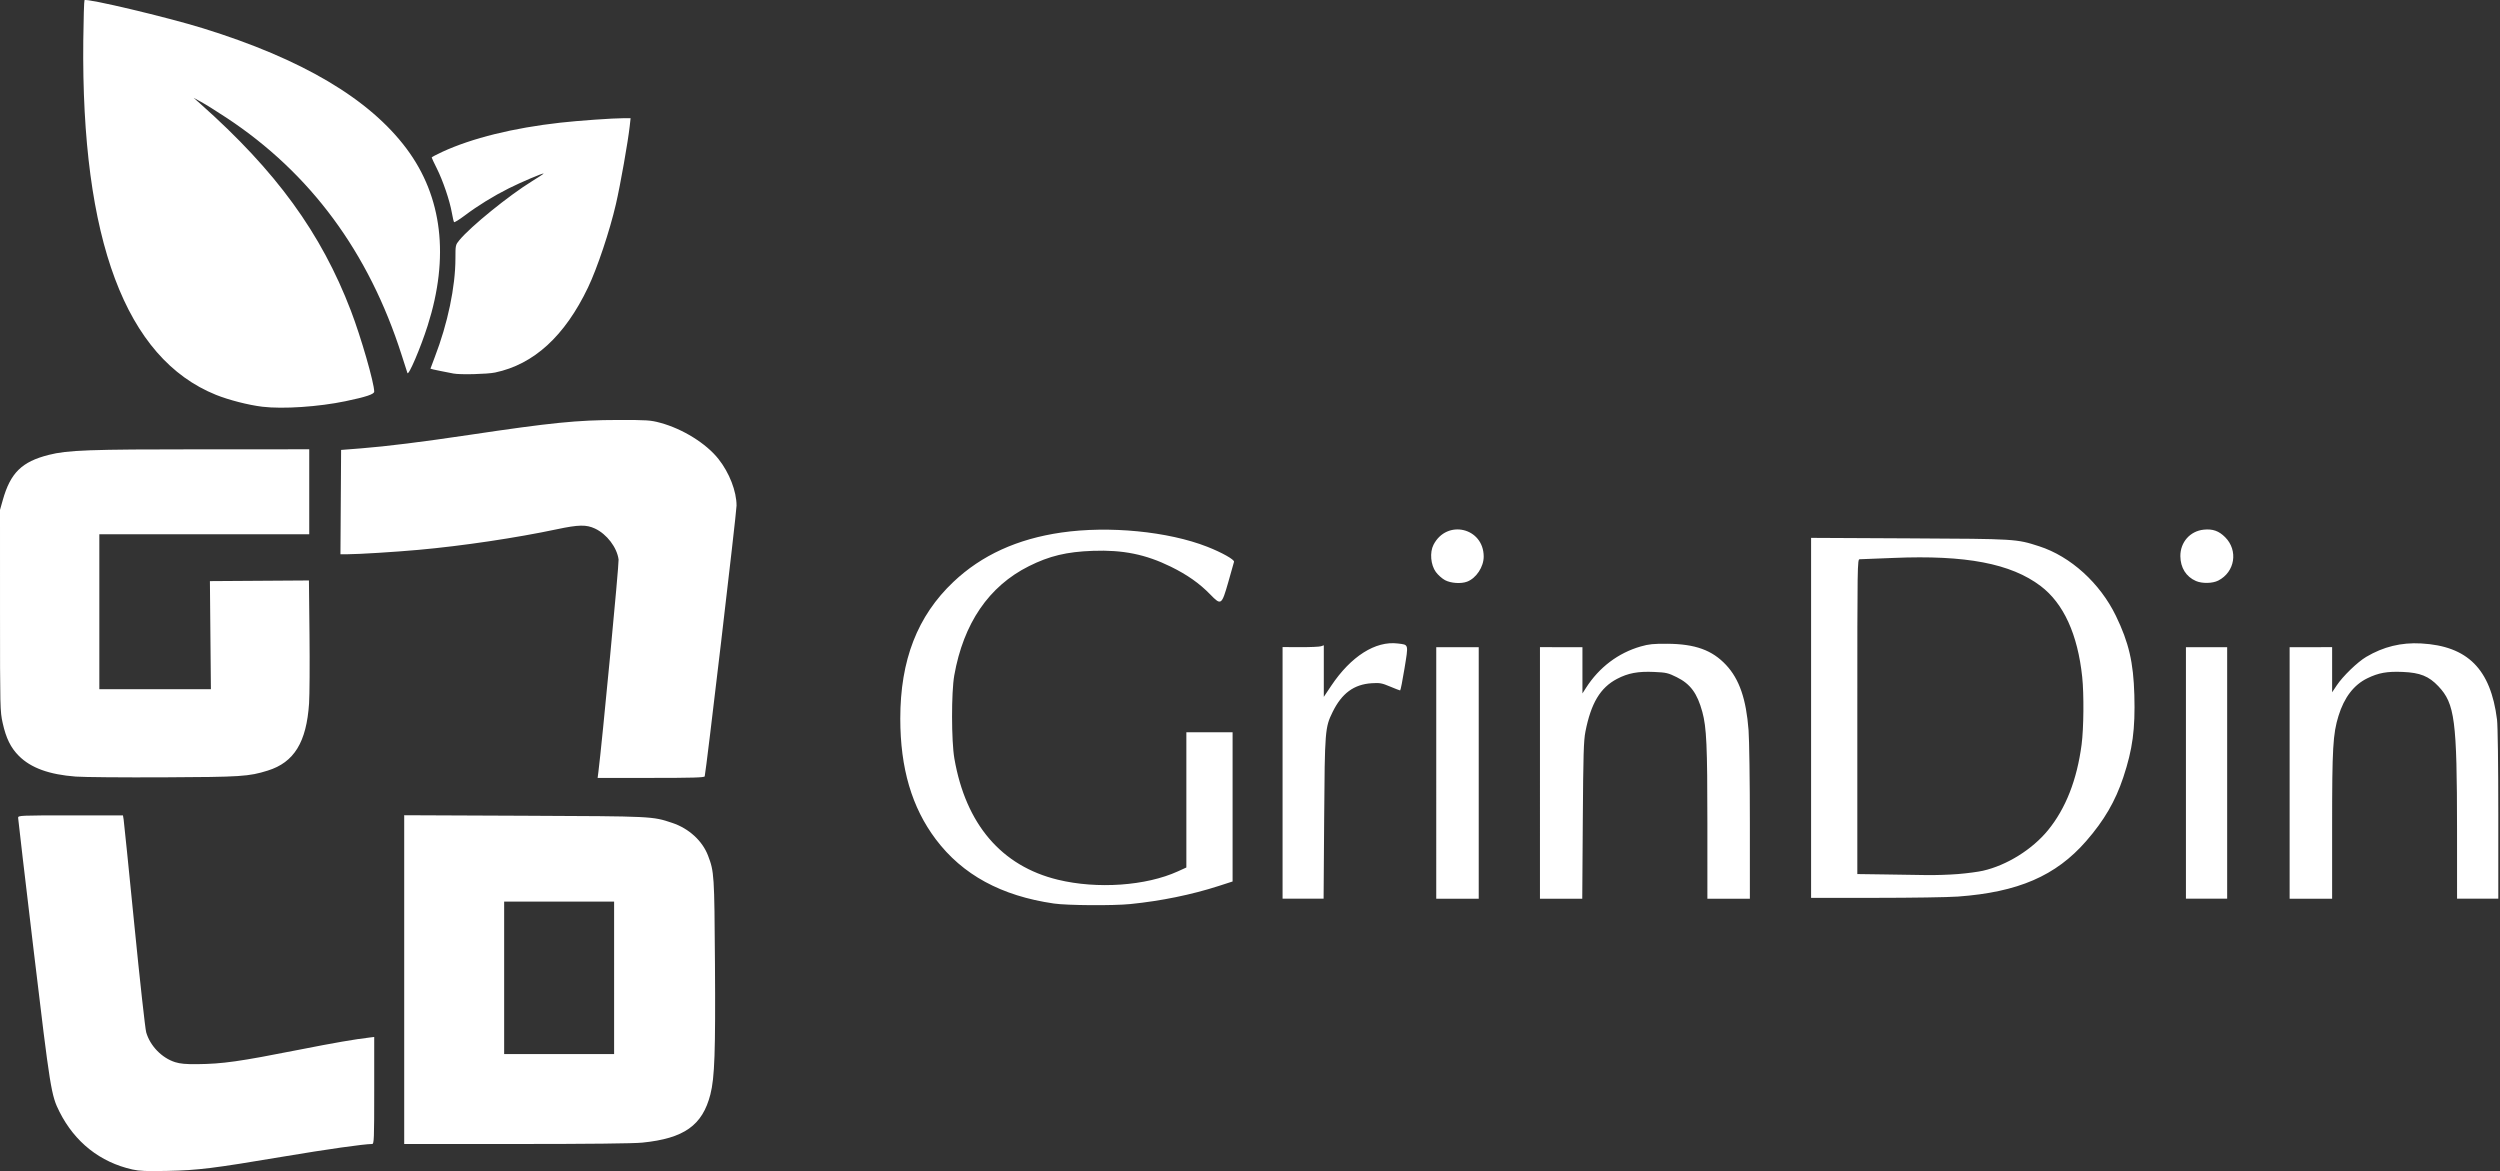
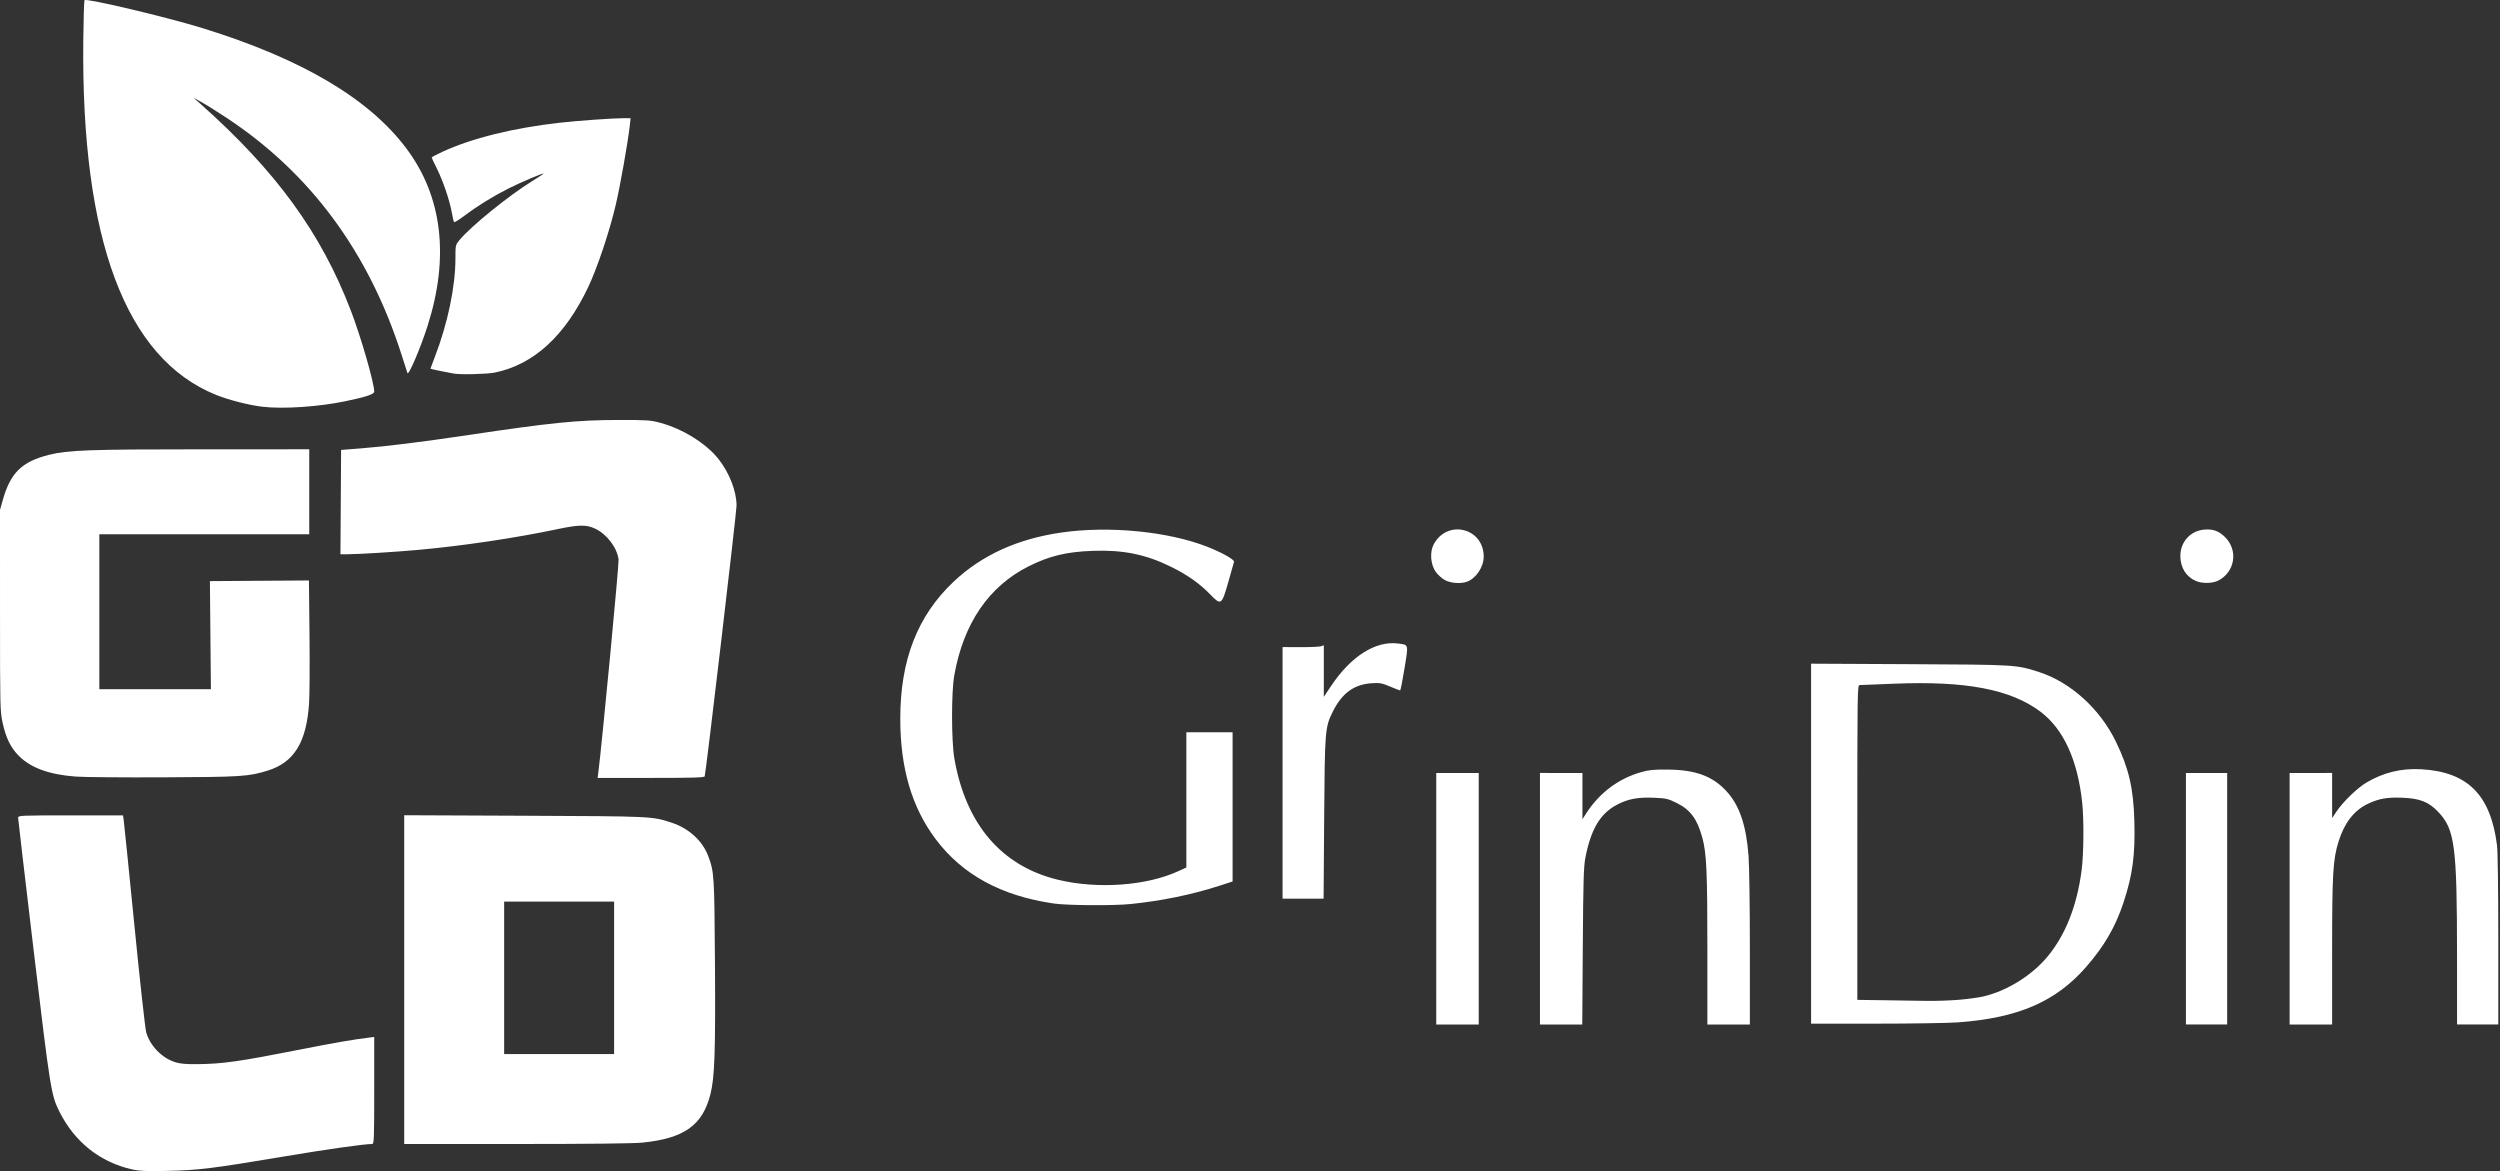
<svg xmlns="http://www.w3.org/2000/svg" width="1093" height="512" fill="none">
  <rect width="100%" height="100%" fill="#333333" stroke="none" />
-   <path fill="#fff" d="M57.904 511.304c-14.12-3.166-25.182-11.913-31.888-25.212-3.644-7.228-4.023-9.593-11.261-70.262-3.759-31.507-6.834-57.748-6.834-58.314 0-.991.838-1.028 22.918-1.028h22.918l.293 1.775c.161.977 2.266 21.687 4.677 46.023 2.412 24.336 4.747 45.506 5.19 47.046 1.707 5.932 6.842 11.22 12.678 13.056 2.18.685 4.708.913 9.575.863 11.215-.116 18.305-1.119 44.659-6.319 15.449-3.048 24.288-4.576 31.001-5.36l1.775-.207v23.395c0 21.395-.077 23.395-.903 23.395-3.541 0-19.709 2.292-38.775 5.498-30.939 5.201-37.21 5.976-50.728 6.264-9.126.195-12.253.069-15.295-.613m118.811-83.017v-71.868l52.578.225c56.479.242 55.85.211 64.598 3.122 7.261 2.417 13.196 7.838 15.657 14.304 2.693 7.075 2.77 8.274 3.029 47.041.261 38.872-.129 50.059-2 57.365-3.473 13.562-11.494 19.24-29.776 21.08-3.83.385-23.426.599-55.017.599h-49.069zm91.772-.785V394.18h-48.071v66.644h48.071zM460.75 395.02c-23.016-3.351-39.935-12.554-51.625-28.083-10.479-13.92-15.522-31.068-15.523-52.784 0-25.59 7.489-44.855 23.238-59.763 12.309-11.651 27.94-18.793 47.209-21.569 20.838-3.003 46.62-.49 63.744 6.213 6.348 2.485 11.948 5.628 11.724 6.579-.103.442-1.247 4.491-2.541 8.997-2.868 9.986-3.122 10.16-7.806 5.334-4.75-4.893-10.096-8.659-17.323-12.204-10.969-5.378-20.89-7.392-34.069-6.914-11.458.415-18.955 2.213-27.932 6.7-17.529 8.761-28.603 24.969-32.644 47.774-1.307 7.38-1.279 28.672.048 36.333 4.975 28.724 20.594 47.007 45.264 52.985 17.243 4.179 38.515 2.691 52.474-3.669l3.687-1.68v-59.135h20.212v65.251l-6.07 1.962c-11.797 3.814-25.24 6.564-38.645 7.905-7.543.755-27.597.616-33.422-.232m99.987-57.117v-55.001l7.784.032c4.281.018 8.337-.157 9.013-.389l1.23-.422v22.542l3.229-4.828c8.633-12.906 19.37-19.721 29.148-18.499 4.815.601 4.668.047 2.9 10.933-.857 5.275-1.713 9.591-1.903 9.591-.191 0-2.171-.767-4.402-1.704-3.614-1.519-4.488-1.676-8.03-1.449-7.785.5-13.067 4.39-17.096 12.591-3.312 6.742-3.417 8.068-3.689 46.599l-.247 35.006h-17.937zm67.19.041v-54.98H646.5v109.961h-18.573zm45.34-.015v-54.997l9.286.017 9.287.017v20.202l1.553-2.428c5.745-8.979 14.075-15.278 23.957-18.117 3.537-1.016 5.513-1.215 11.635-1.168 12.161.093 19.572 2.772 25.654 9.274 5.789 6.188 8.806 14.94 9.827 28.51.315 4.188.572 22.481.572 40.65v33.036h-18.572l-.001-32.831c0-34.046-.363-42.059-2.208-48.849-2.217-8.154-5.226-12.232-11.21-15.19-3.743-1.85-4.577-2.043-9.81-2.276-7.117-.316-11.41.481-16.263 3.023-7.327 3.836-11.389 10.617-13.831 23.086-.771 3.937-.945 9.845-1.146 38.84l-.236 34.197h-18.494zm282.417.001v-54.975h18.026v109.95h-18.026zm45.336.016v-54.98l9.29-.017 9.29-.016v19.734l2-2.997c2.68-4.031 9.09-10.228 12.89-12.478 7.55-4.466 15.31-6.362 24.04-5.88 20.33 1.121 30.39 11.218 33.16 33.277.33 2.637.56 19.505.56 41.384v36.932h-18.03l-.01-30.089c-.02-48.012-.95-55.166-8.17-62.8-4.15-4.387-7.98-5.929-15.51-6.245-6.91-.289-10.59.367-15.53 2.768-5.91 2.875-10.12 8.371-12.61 16.441-2.44 7.901-2.79 14.055-2.79 48.098v31.847h-18.58zm-209.215-24.097v-78.691l43.018.216c46.756.235 46.682.23 56.675 3.451 13.759 4.435 26.643 16.119 33.584 30.457 5.63 11.631 7.646 20.286 8.049 34.557.422 15-.743 23.697-4.821 35.983-3.48 10.48-8.36 18.865-16.251 27.916-13.249 15.198-29.728 22.323-56.068 24.242-4.206.306-20.369.558-35.917.559l-28.269.002zm64.243 68.288c3.875-.314 8.763-.962 10.863-1.439 10.453-2.376 21.578-9.303 28.469-17.726 7.746-9.469 12.67-22.02 14.694-37.457.925-7.061 1.059-21.986.265-29.528-1.967-18.672-8.152-32.201-18.191-39.794-12.996-9.829-32.714-13.593-64.267-12.268-7.591.319-14.266.579-14.833.579-1.005 0-1.031 1.735-1.031 68.818v68.818l11.608.159c6.384.088 14.707.215 18.494.284s10.055-.132 13.929-.446M33.116 339.524c-11.634-.887-19.602-3.782-24.85-9.031-3.573-3.572-5.613-7.708-7.095-14.386-1.13-5.096-1.161-6.378-1.166-49.206L0 222.927l1.237-4.37c3.352-11.84 8.303-16.695 20.068-19.679 8.29-2.103 17.4-2.433 67.326-2.439l46.569-.006v37.146H43.428v67.736h48.778l-.217-23.625-.217-23.626 21.647-.143 21.646-.143.246 23.632c.135 12.998.051 26.551-.187 30.118-1.132 16.99-6.54 25.785-18.056 29.369-8.359 2.602-11.403 2.799-45.508 2.954-17.726.08-35.026-.067-38.444-.327m228.499-2.019c1.57-12.278 9.063-91.064 8.831-92.861-.68-5.28-5.154-11.152-10.336-13.565-3.785-1.762-7.148-1.702-16.576.297-17.918 3.798-41.392 7.295-60.537 9.017-10.356.932-26.192 1.913-31.006 1.921l-3.147.005.143-22.806.142-22.806 8.74-.684c11.055-.864 26.691-2.809 47.252-5.88 35.851-5.353 47.336-6.506 65.005-6.529 12.855-.016 14.288.079 18.573 1.238 9.784 2.646 20.041 9.029 25.414 15.816 4.772 6.025 7.908 14.116 7.908 20.398 0 2.952-13.407 116.925-13.922 118.351-.192.532-5.399.683-23.531.683h-23.285zm370.166-83.852c-1.279-.677-3.093-2.289-4.03-3.582-2.263-3.124-2.732-8.573-1.023-11.896 5.796-11.274 21.892-7.517 21.945 5.122.018 4.526-3.262 9.498-7.262 11.007-2.654 1-7.072.702-9.63-.651m328.277.36c-4.293-1.861-6.771-5.821-6.806-10.874-.042-6.092 4.253-10.958 10.215-11.574 3.946-.407 6.606.532 9.383 3.314 5.785 5.793 4.279 15.217-3.027 18.944-2.514 1.282-7.043 1.371-9.765.19m-845.343-76.192c-6.04-.723-14.684-2.937-20.285-5.195C54.925 156.7 35.473 104.761 36.413 17.714 36.515 8.2 36.756.26 36.946.07c.915-.913 36.106 7.439 51.766 12.286 43.331 13.41 72.774 30.831 89.074 52.703 15.601 20.932 18.736 47.296 9.192 77.296-3.101 9.747-8.374 22.1-8.849 20.73-.151-.436-1.294-3.988-2.54-7.893-14.322-44.879-39.877-79.494-76.553-103.693-4.296-2.835-9.285-5.956-11.088-6.936L84.67 42.78l3.005 2.67c33.073 29.402 52.723 56.417 65.717 90.349 4.443 11.601 10.213 31.613 10.213 35.418 0 1.129-3.498 2.297-12.542 4.187-11.748 2.456-27.362 3.494-36.348 2.418zm83.578-14.505-5.599-1.099c-2.479-.486-4.507-.951-4.507-1.032s.843-2.333 1.874-5.002c5.679-14.706 9.051-30.814 9.051-43.243 0-5.754.027-5.877 1.727-7.939 4.944-5.999 21.662-19.559 31.827-25.815 2.84-1.748 5.099-3.244 5.02-3.323-.287-.287-9.906 3.803-15.241 6.48-6.745 3.385-13.51 7.558-19.236 11.865-2.404 1.808-4.515 3.117-4.692 2.91-.176-.207-.621-2.098-.987-4.201-.906-5.208-3.896-13.991-6.579-19.326-1.22-2.427-2.218-4.556-2.218-4.733s2.076-1.28 4.614-2.452c12.993-6.003 31.071-10.475 51.651-12.776 7.997-.895 23.063-1.956 27.767-1.956h2.931l-.376 3.414c-.747 6.792-4.087 25.677-6.034 34.116-2.703 11.72-8.162 28.033-12.219 36.515-10.158 21.236-23.661 33.582-40.629 37.152-3.407.716-15.283 1.008-18.145.445" />
+   <path fill="#fff" d="M57.904 511.304c-14.12-3.166-25.182-11.913-31.888-25.212-3.644-7.228-4.023-9.593-11.261-70.262-3.759-31.507-6.834-57.748-6.834-58.314 0-.991.838-1.028 22.918-1.028h22.918l.293 1.775c.161.977 2.266 21.687 4.677 46.023 2.412 24.336 4.747 45.506 5.19 47.046 1.707 5.932 6.842 11.22 12.678 13.056 2.18.685 4.708.913 9.575.863 11.215-.116 18.305-1.119 44.659-6.319 15.449-3.048 24.288-4.576 31.001-5.36l1.775-.207v23.395c0 21.395-.077 23.395-.903 23.395-3.541 0-19.709 2.292-38.775 5.498-30.939 5.201-37.21 5.976-50.728 6.264-9.126.195-12.253.069-15.295-.613m118.811-83.017v-71.868l52.578.225c56.479.242 55.85.211 64.598 3.122 7.261 2.417 13.196 7.838 15.657 14.304 2.693 7.075 2.77 8.274 3.029 47.041.261 38.872-.129 50.059-2 57.365-3.473 13.562-11.494 19.24-29.776 21.08-3.83.385-23.426.599-55.017.599h-49.069zm91.772-.785V394.18h-48.071v66.644h48.071zM460.75 395.02c-23.016-3.351-39.935-12.554-51.625-28.083-10.479-13.92-15.522-31.068-15.523-52.784 0-25.59 7.489-44.855 23.238-59.763 12.309-11.651 27.94-18.793 47.209-21.569 20.838-3.003 46.62-.49 63.744 6.213 6.348 2.485 11.948 5.628 11.724 6.579-.103.442-1.247 4.491-2.541 8.997-2.868 9.986-3.122 10.16-7.806 5.334-4.75-4.893-10.096-8.659-17.323-12.204-10.969-5.378-20.89-7.392-34.069-6.914-11.458.415-18.955 2.213-27.932 6.7-17.529 8.761-28.603 24.969-32.644 47.774-1.307 7.38-1.279 28.672.048 36.333 4.975 28.724 20.594 47.007 45.264 52.985 17.243 4.179 38.515 2.691 52.474-3.669l3.687-1.68v-59.135h20.212v65.251l-6.07 1.962c-11.797 3.814-25.24 6.564-38.645 7.905-7.543.755-27.597.616-33.422-.232m99.987-57.117v-55.001l7.784.032c4.281.018 8.337-.157 9.013-.389l1.23-.422v22.542l3.229-4.828c8.633-12.906 19.37-19.721 29.148-18.499 4.815.601 4.668.047 2.9 10.933-.857 5.275-1.713 9.591-1.903 9.591-.191 0-2.171-.767-4.402-1.704-3.614-1.519-4.488-1.676-8.03-1.449-7.785.5-13.067 4.39-17.096 12.591-3.312 6.742-3.417 8.068-3.689 46.599l-.247 35.006h-17.937m67.19.041v-54.98H646.5v109.961h-18.573zm45.34-.015v-54.997l9.286.017 9.287.017v20.202l1.553-2.428c5.745-8.979 14.075-15.278 23.957-18.117 3.537-1.016 5.513-1.215 11.635-1.168 12.161.093 19.572 2.772 25.654 9.274 5.789 6.188 8.806 14.94 9.827 28.51.315 4.188.572 22.481.572 40.65v33.036h-18.572l-.001-32.831c0-34.046-.363-42.059-2.208-48.849-2.217-8.154-5.226-12.232-11.21-15.19-3.743-1.85-4.577-2.043-9.81-2.276-7.117-.316-11.41.481-16.263 3.023-7.327 3.836-11.389 10.617-13.831 23.086-.771 3.937-.945 9.845-1.146 38.84l-.236 34.197h-18.494zm282.417.001v-54.975h18.026v109.95h-18.026zm45.336.016v-54.98l9.29-.017 9.29-.016v19.734l2-2.997c2.68-4.031 9.09-10.228 12.89-12.478 7.55-4.466 15.31-6.362 24.04-5.88 20.33 1.121 30.39 11.218 33.16 33.277.33 2.637.56 19.505.56 41.384v36.932h-18.03l-.01-30.089c-.02-48.012-.95-55.166-8.17-62.8-4.15-4.387-7.98-5.929-15.51-6.245-6.91-.289-10.59.367-15.53 2.768-5.91 2.875-10.12 8.371-12.61 16.441-2.44 7.901-2.79 14.055-2.79 48.098v31.847h-18.58zm-209.215-24.097v-78.691l43.018.216c46.756.235 46.682.23 56.675 3.451 13.759 4.435 26.643 16.119 33.584 30.457 5.63 11.631 7.646 20.286 8.049 34.557.422 15-.743 23.697-4.821 35.983-3.48 10.48-8.36 18.865-16.251 27.916-13.249 15.198-29.728 22.323-56.068 24.242-4.206.306-20.369.558-35.917.559l-28.269.002zm64.243 68.288c3.875-.314 8.763-.962 10.863-1.439 10.453-2.376 21.578-9.303 28.469-17.726 7.746-9.469 12.67-22.02 14.694-37.457.925-7.061 1.059-21.986.265-29.528-1.967-18.672-8.152-32.201-18.191-39.794-12.996-9.829-32.714-13.593-64.267-12.268-7.591.319-14.266.579-14.833.579-1.005 0-1.031 1.735-1.031 68.818v68.818l11.608.159c6.384.088 14.707.215 18.494.284s10.055-.132 13.929-.446M33.116 339.524c-11.634-.887-19.602-3.782-24.85-9.031-3.573-3.572-5.613-7.708-7.095-14.386-1.13-5.096-1.161-6.378-1.166-49.206L0 222.927l1.237-4.37c3.352-11.84 8.303-16.695 20.068-19.679 8.29-2.103 17.4-2.433 67.326-2.439l46.569-.006v37.146H43.428v67.736h48.778l-.217-23.625-.217-23.626 21.647-.143 21.646-.143.246 23.632c.135 12.998.051 26.551-.187 30.118-1.132 16.99-6.54 25.785-18.056 29.369-8.359 2.602-11.403 2.799-45.508 2.954-17.726.08-35.026-.067-38.444-.327m228.499-2.019c1.57-12.278 9.063-91.064 8.831-92.861-.68-5.28-5.154-11.152-10.336-13.565-3.785-1.762-7.148-1.702-16.576.297-17.918 3.798-41.392 7.295-60.537 9.017-10.356.932-26.192 1.913-31.006 1.921l-3.147.005.143-22.806.142-22.806 8.74-.684c11.055-.864 26.691-2.809 47.252-5.88 35.851-5.353 47.336-6.506 65.005-6.529 12.855-.016 14.288.079 18.573 1.238 9.784 2.646 20.041 9.029 25.414 15.816 4.772 6.025 7.908 14.116 7.908 20.398 0 2.952-13.407 116.925-13.922 118.351-.192.532-5.399.683-23.531.683h-23.285zm370.166-83.852c-1.279-.677-3.093-2.289-4.03-3.582-2.263-3.124-2.732-8.573-1.023-11.896 5.796-11.274 21.892-7.517 21.945 5.122.018 4.526-3.262 9.498-7.262 11.007-2.654 1-7.072.702-9.63-.651m328.277.36c-4.293-1.861-6.771-5.821-6.806-10.874-.042-6.092 4.253-10.958 10.215-11.574 3.946-.407 6.606.532 9.383 3.314 5.785 5.793 4.279 15.217-3.027 18.944-2.514 1.282-7.043 1.371-9.765.19m-845.343-76.192c-6.04-.723-14.684-2.937-20.285-5.195C54.925 156.7 35.473 104.761 36.413 17.714 36.515 8.2 36.756.26 36.946.07c.915-.913 36.106 7.439 51.766 12.286 43.331 13.41 72.774 30.831 89.074 52.703 15.601 20.932 18.736 47.296 9.192 77.296-3.101 9.747-8.374 22.1-8.849 20.73-.151-.436-1.294-3.988-2.54-7.893-14.322-44.879-39.877-79.494-76.553-103.693-4.296-2.835-9.285-5.956-11.088-6.936L84.67 42.78l3.005 2.67c33.073 29.402 52.723 56.417 65.717 90.349 4.443 11.601 10.213 31.613 10.213 35.418 0 1.129-3.498 2.297-12.542 4.187-11.748 2.456-27.362 3.494-36.348 2.418zm83.578-14.505-5.599-1.099c-2.479-.486-4.507-.951-4.507-1.032s.843-2.333 1.874-5.002c5.679-14.706 9.051-30.814 9.051-43.243 0-5.754.027-5.877 1.727-7.939 4.944-5.999 21.662-19.559 31.827-25.815 2.84-1.748 5.099-3.244 5.02-3.323-.287-.287-9.906 3.803-15.241 6.48-6.745 3.385-13.51 7.558-19.236 11.865-2.404 1.808-4.515 3.117-4.692 2.91-.176-.207-.621-2.098-.987-4.201-.906-5.208-3.896-13.991-6.579-19.326-1.22-2.427-2.218-4.556-2.218-4.733s2.076-1.28 4.614-2.452c12.993-6.003 31.071-10.475 51.651-12.776 7.997-.895 23.063-1.956 27.767-1.956h2.931l-.376 3.414c-.747 6.792-4.087 25.677-6.034 34.116-2.703 11.72-8.162 28.033-12.219 36.515-10.158 21.236-23.661 33.582-40.629 37.152-3.407.716-15.283 1.008-18.145.445" />
</svg>